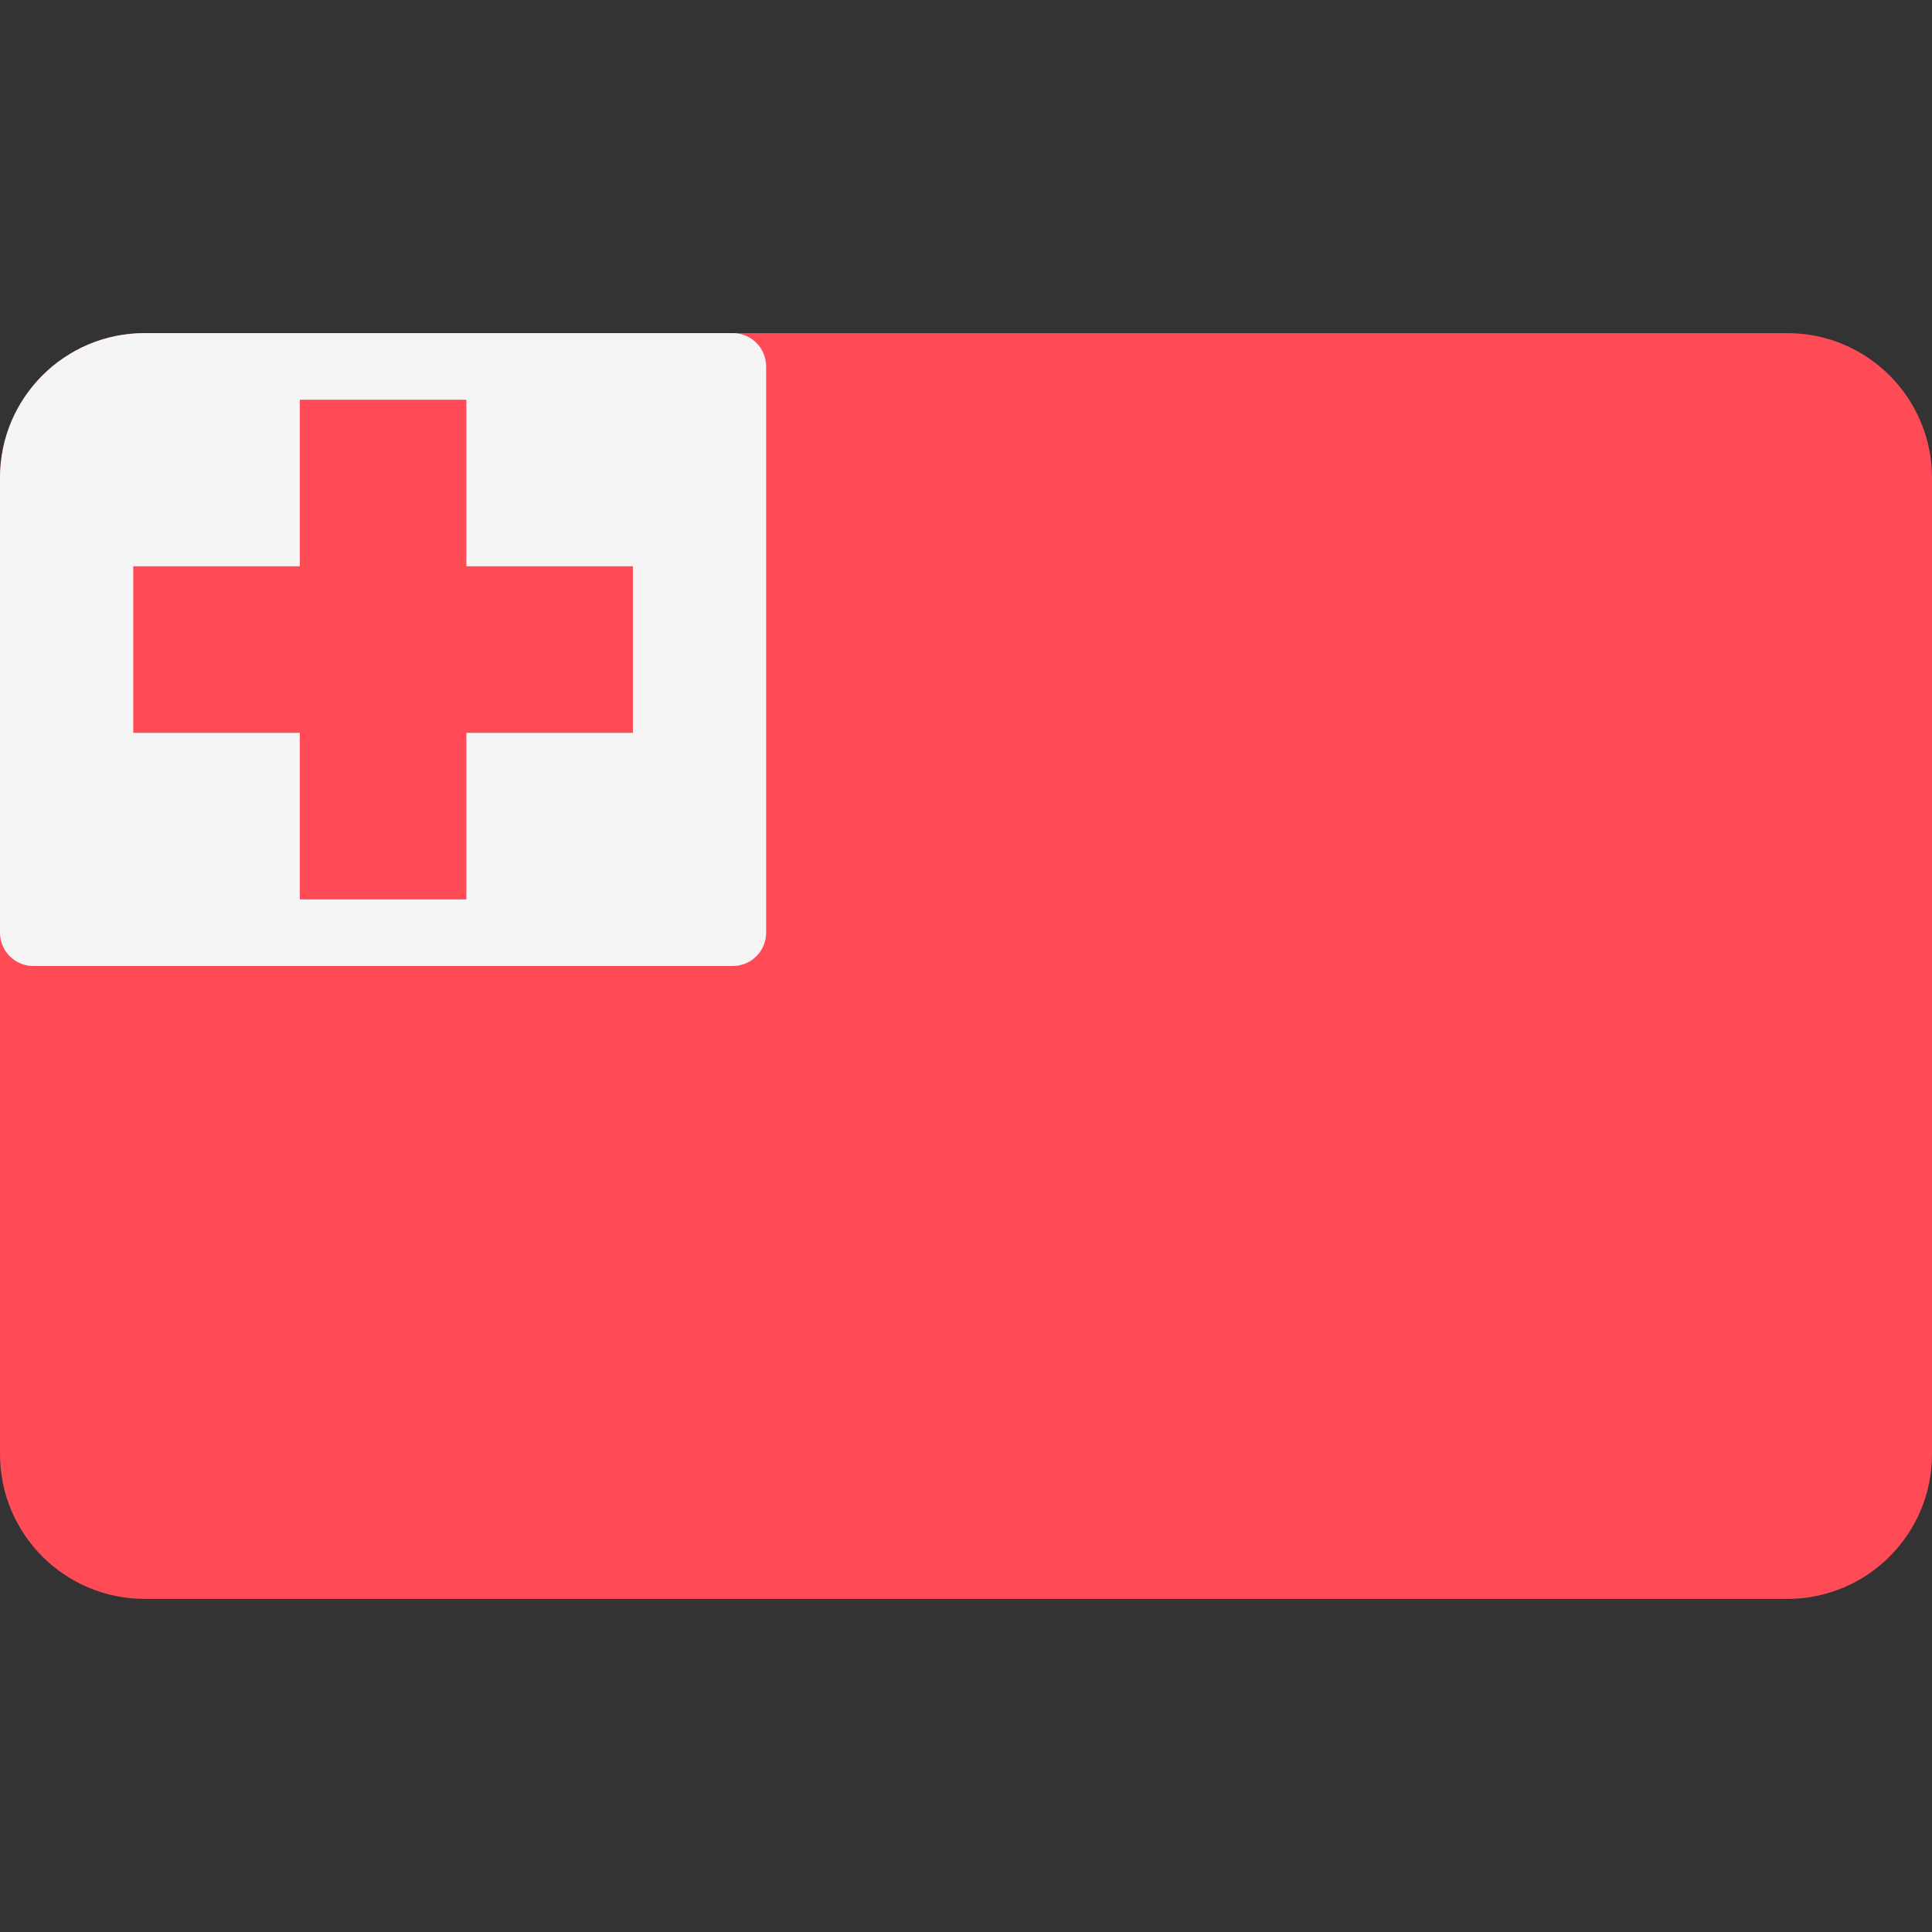
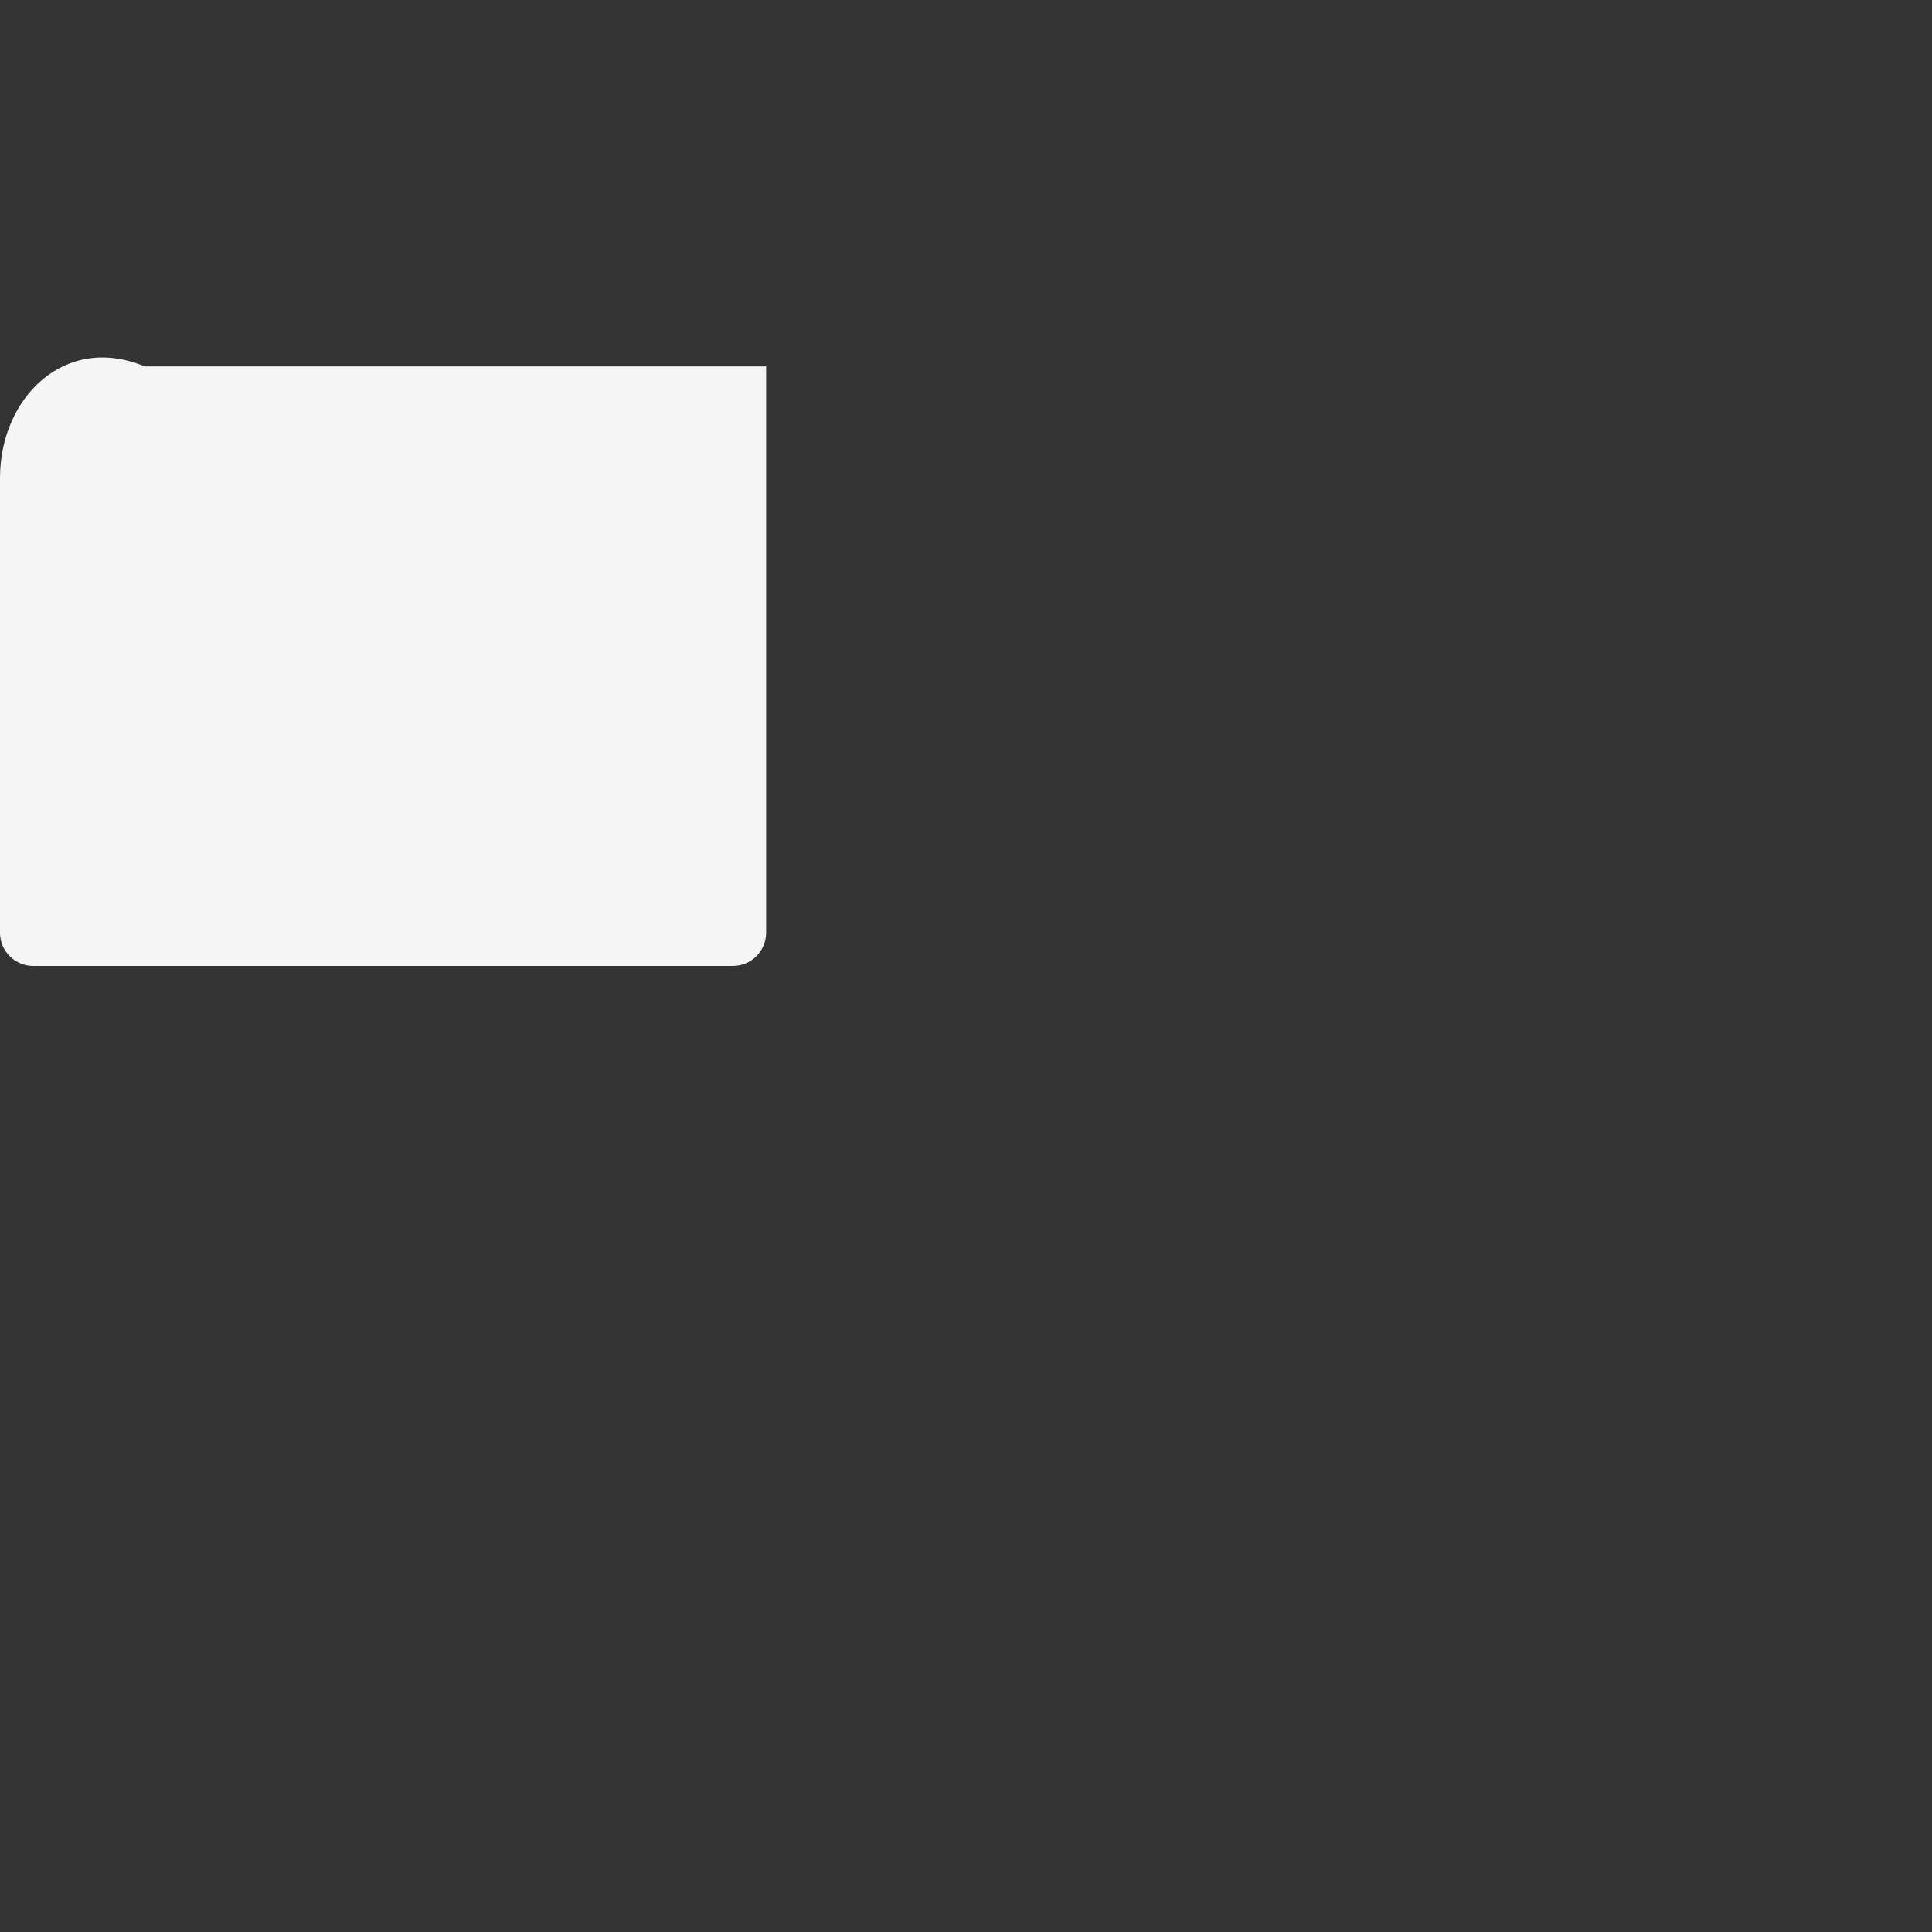
<svg xmlns="http://www.w3.org/2000/svg" version="1.1" id="Layer_1" x="0px" y="0px" viewBox="0 0 512 512" style="enable-background:new 0 0 512 512;" xml:space="preserve">
  <rect x="0" y="0" width="512" height="512" fill="#333333" stroke="none" />
-   <path style="fill:#FF4B55;" d="M38.345,423.724h435.31c21.177,0,38.345-17.167,38.345-38.345V126.622  c0-21.177-17.167-38.345-38.345-38.345H38.345C17.167,88.277,0,105.444,0,126.622V385.38C0,406.557,17.167,423.724,38.345,423.724z" />
-   <path style="fill:#F5F5F5;" d="M8.828,256h185.379c4.875,0,8.828-3.953,8.828-8.828V97.104c0-4.874-3.95-8.826-8.825-8.828H38.345  C17.167,88.277,0,105.444,0,126.622v120.552C0,252.048,3.953,256,8.828,256z" />
-   <polygon style="fill:#FF4B55;" points="167.724,150.07 123.586,150.07 123.586,105.932 79.448,105.932 79.448,150.07 35.31,150.07   35.31,194.208 79.448,194.208 79.448,238.346 123.586,238.346 123.586,194.208 167.724,194.208 " />
+   <path style="fill:#F5F5F5;" d="M8.828,256h185.379c4.875,0,8.828-3.953,8.828-8.828V97.104H38.345  C17.167,88.277,0,105.444,0,126.622v120.552C0,252.048,3.953,256,8.828,256z" />
  <g>
</g>
  <g>
</g>
  <g>
</g>
  <g>
</g>
  <g>
</g>
  <g>
</g>
  <g>
</g>
  <g>
</g>
  <g>
</g>
  <g>
</g>
  <g>
</g>
  <g>
</g>
  <g>
</g>
  <g>
</g>
  <g>
</g>
</svg>